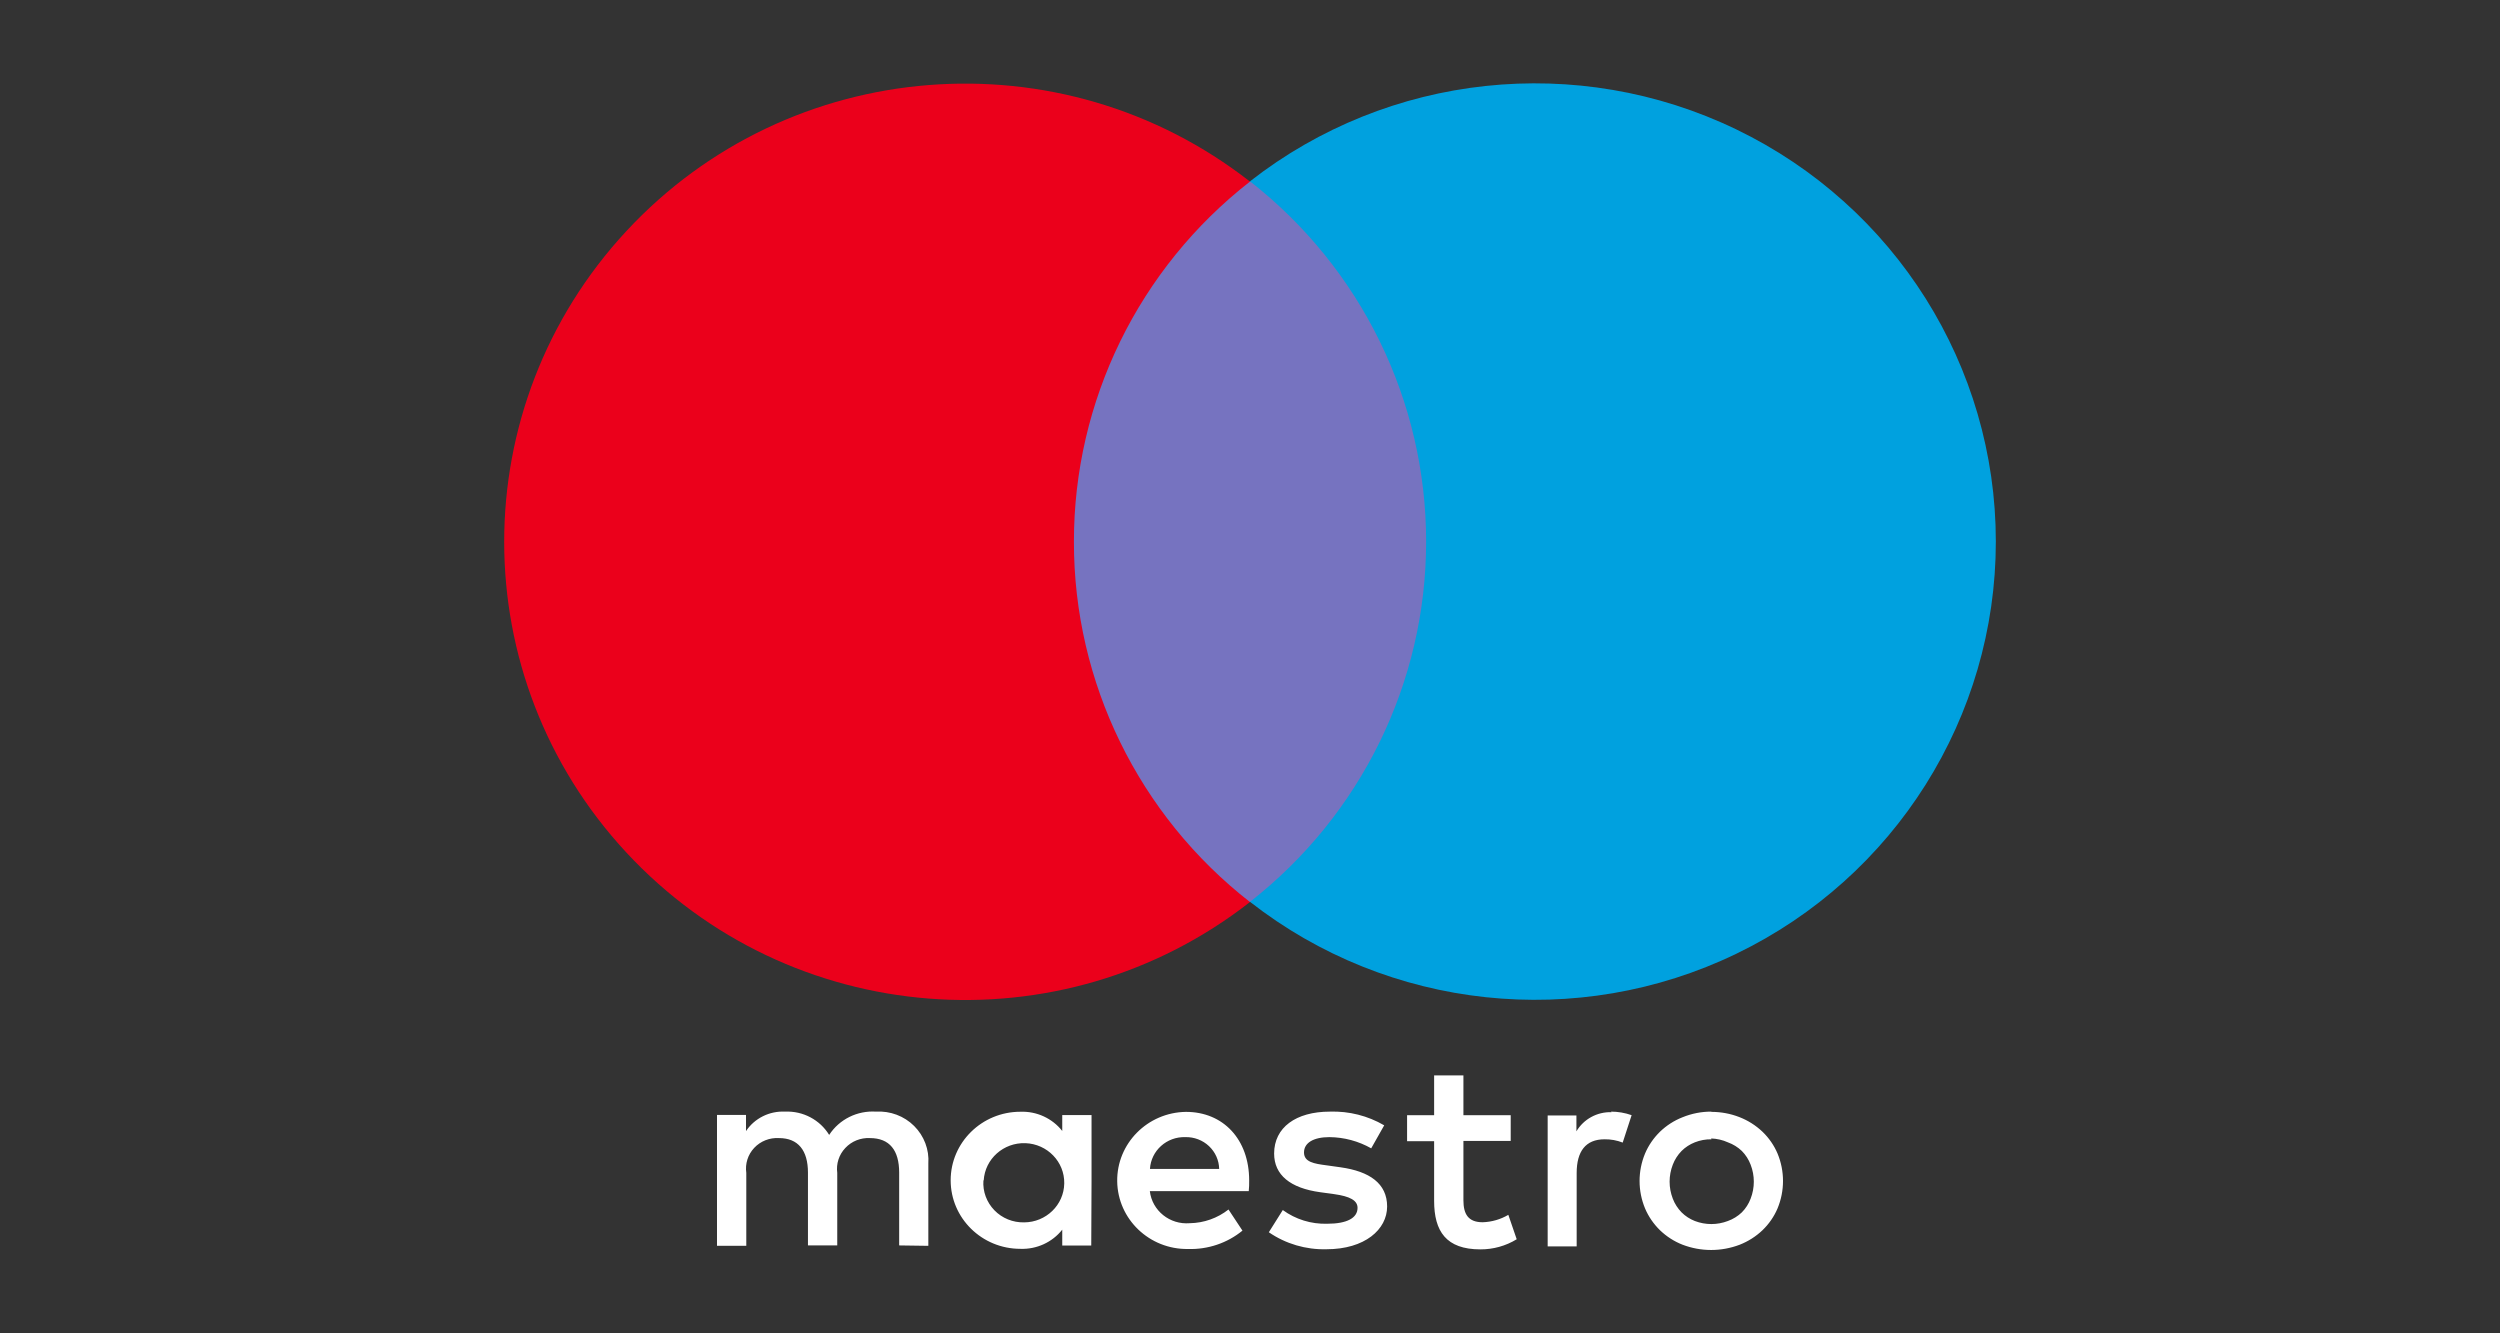
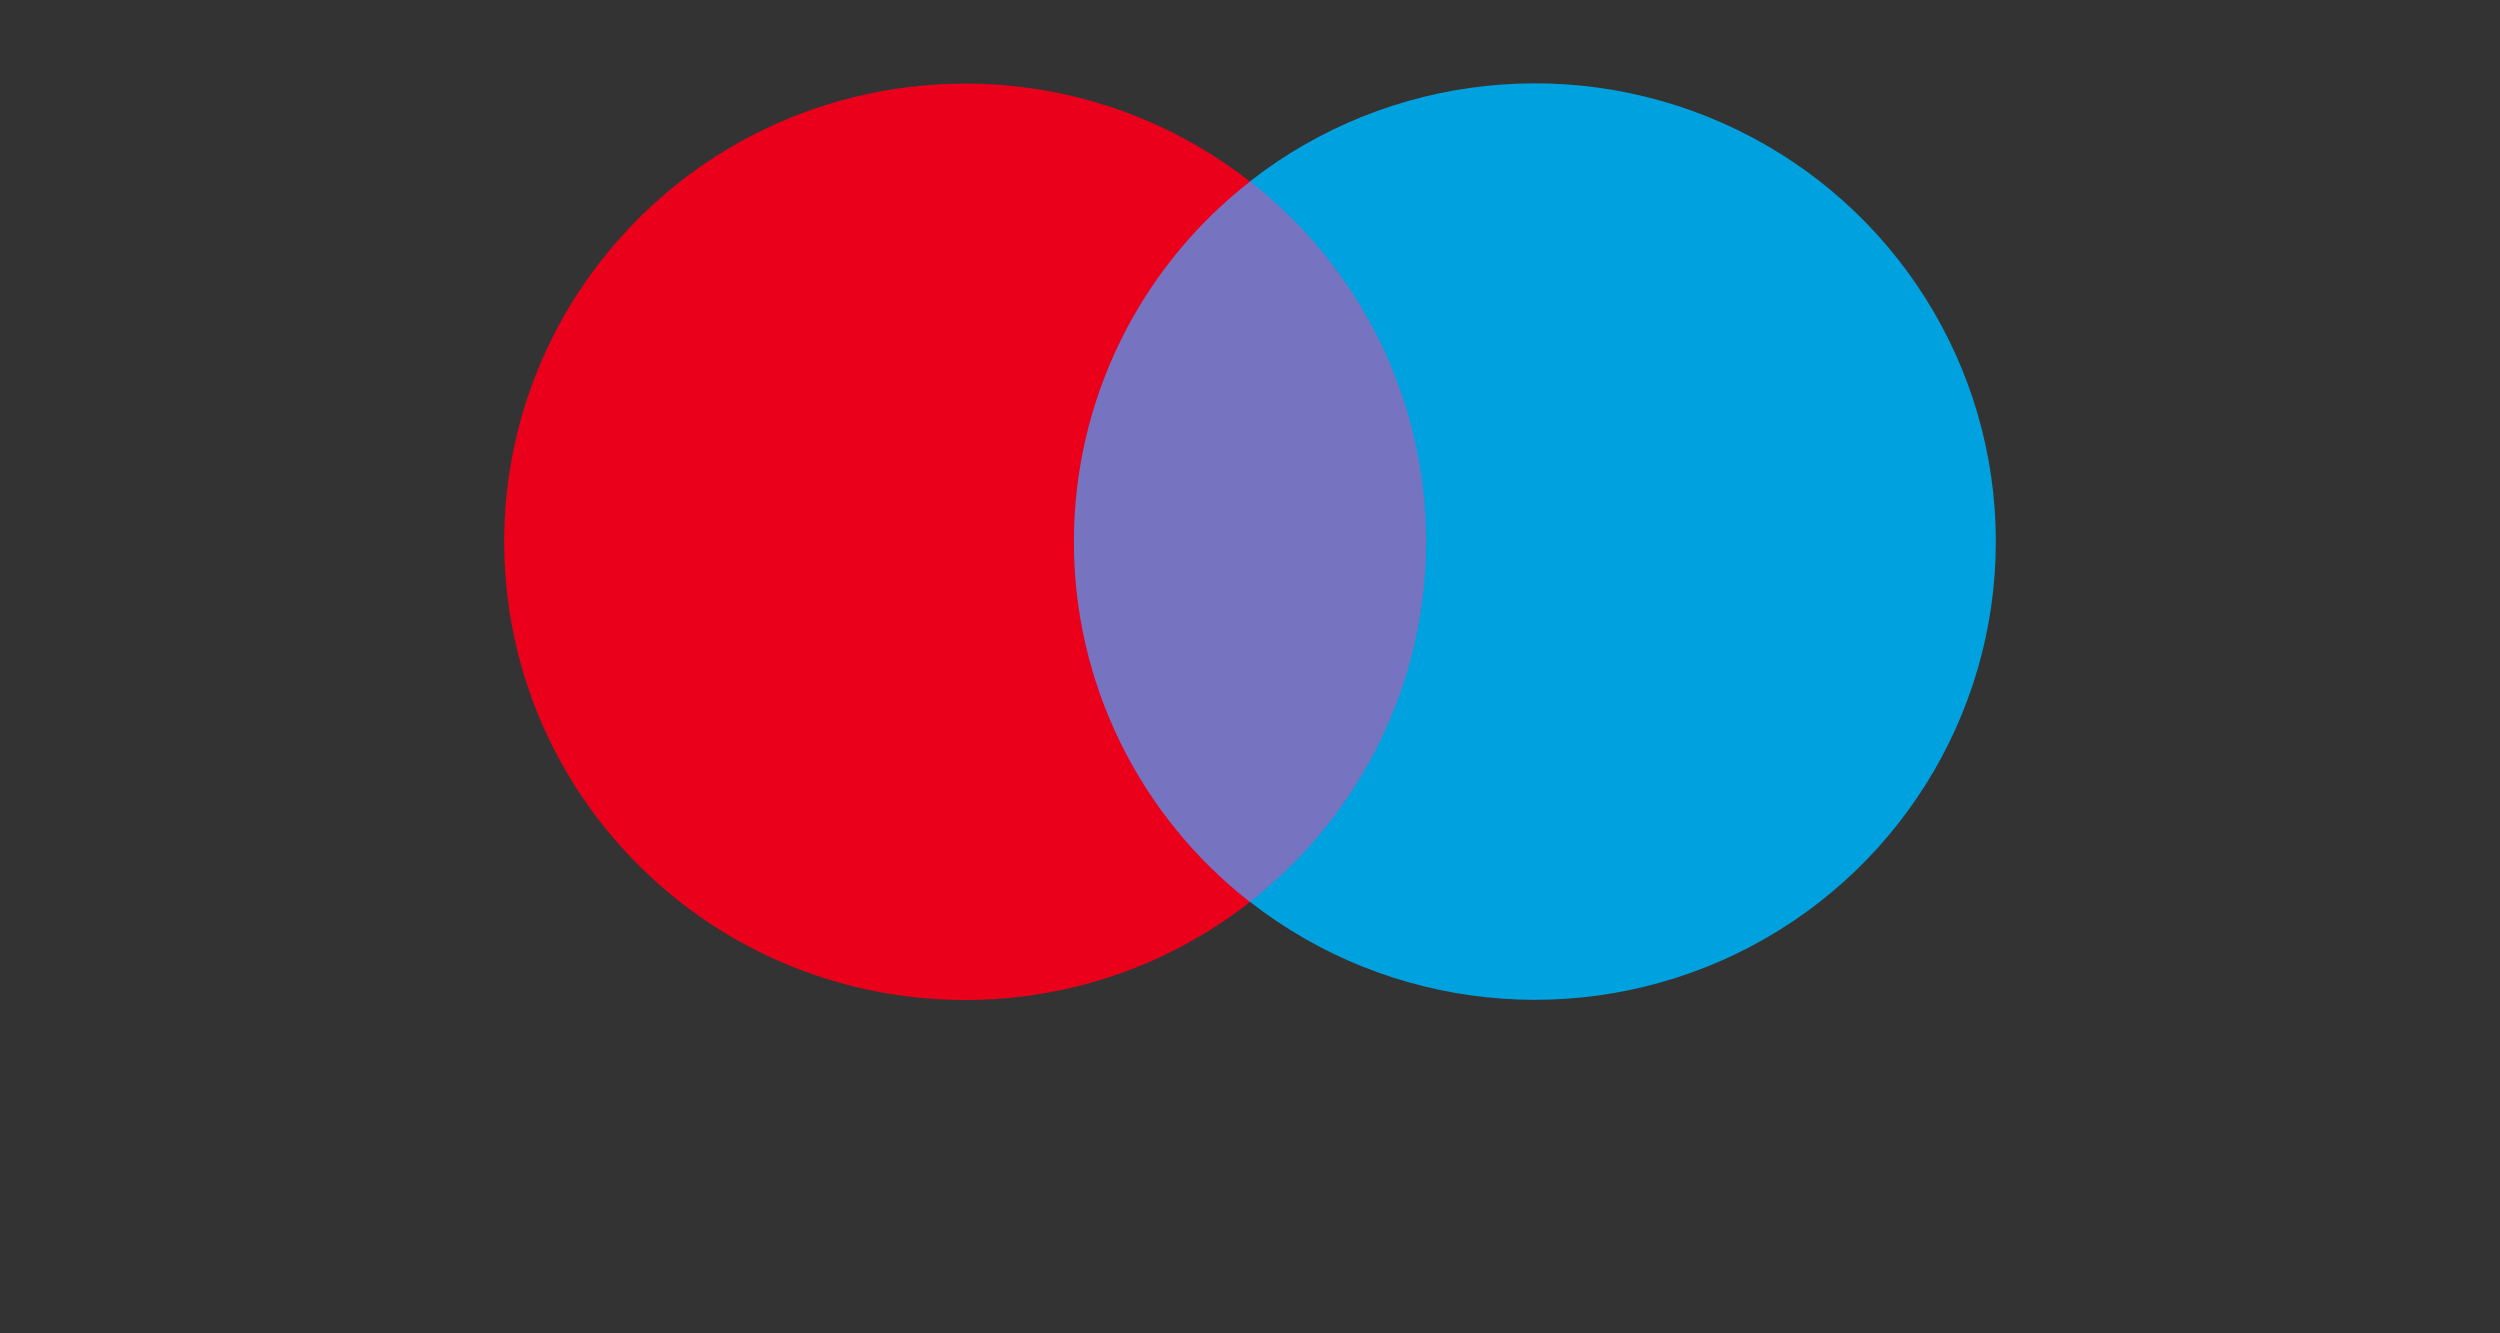
<svg xmlns="http://www.w3.org/2000/svg" width="60" height="32" viewBox="0 0 60 32" fill="none">
  <rect x="0" y="0" width="60" height="32" fill="#333333" stroke="none" />
  <script id="eppiocemhmnlbhjplcgkofciiegomcon" />
  <script />
  <script />
-   <path d="M22.28 29.9V27.926C22.304 27.591 22.179 27.262 21.939 27.023C21.699 26.784 21.366 26.659 21.024 26.679C20.574 26.65 20.143 26.864 19.9 27.238C19.678 26.875 19.272 26.66 18.842 26.679C18.467 26.66 18.11 26.838 17.904 27.146V26.758H17.208V29.9H17.911V28.149C17.88 27.931 17.949 27.711 18.101 27.549C18.253 27.387 18.471 27.301 18.694 27.314C19.156 27.314 19.391 27.61 19.391 28.143V29.89H20.094V28.149C20.065 27.932 20.135 27.713 20.287 27.552C20.438 27.39 20.654 27.303 20.877 27.314C21.353 27.314 21.58 27.61 21.58 28.143V29.89L22.28 29.9ZM26.197 28.33V26.761H25.494V27.143C25.254 26.839 24.88 26.667 24.489 26.682C23.565 26.682 22.816 27.419 22.816 28.327C22.816 29.236 23.565 29.972 24.489 29.972C24.88 29.987 25.254 29.815 25.494 29.512V29.893H26.19L26.197 28.33ZM23.609 28.33C23.64 27.814 24.085 27.417 24.611 27.436C25.137 27.456 25.551 27.884 25.542 28.402C25.534 28.919 25.106 29.334 24.58 29.337C24.31 29.343 24.051 29.238 23.865 29.046C23.679 28.854 23.583 28.595 23.602 28.33H23.609ZM41.074 26.685C41.304 26.685 41.531 26.727 41.744 26.81C41.951 26.89 42.14 27.01 42.3 27.162C42.455 27.311 42.578 27.489 42.661 27.685C42.836 28.107 42.836 28.58 42.661 29.002C42.578 29.198 42.455 29.376 42.3 29.525C42.143 29.675 41.957 29.793 41.754 29.873C41.312 30.042 40.823 30.042 40.381 29.873C40.179 29.794 39.995 29.675 39.839 29.525C39.686 29.375 39.564 29.198 39.481 29.002C39.306 28.58 39.306 28.107 39.481 27.685C39.564 27.489 39.686 27.312 39.839 27.162C39.995 27.012 40.179 26.893 40.381 26.814C40.599 26.725 40.832 26.679 41.068 26.679L41.074 26.685ZM41.074 27.343C40.938 27.341 40.803 27.366 40.676 27.416C40.557 27.463 40.448 27.533 40.358 27.623C40.266 27.717 40.194 27.829 40.147 27.952C40.045 28.215 40.045 28.505 40.147 28.768C40.194 28.891 40.266 29.003 40.358 29.097C40.448 29.187 40.557 29.257 40.676 29.304C40.931 29.402 41.214 29.402 41.469 29.304C41.594 29.259 41.709 29.188 41.804 29.097C41.897 29.003 41.969 28.891 42.015 28.768C42.117 28.505 42.117 28.215 42.015 27.952C41.968 27.829 41.897 27.717 41.804 27.623C41.709 27.532 41.594 27.461 41.469 27.416C41.343 27.359 41.206 27.328 41.068 27.323L41.074 27.343ZM29.98 28.33C29.98 27.343 29.357 26.685 28.463 26.685C27.539 26.698 26.8 27.445 26.813 28.353C26.826 29.262 27.586 29.988 28.51 29.976C28.987 29.991 29.453 29.835 29.819 29.535L29.484 29.028C29.22 29.236 28.892 29.352 28.554 29.357C28.075 29.397 27.651 29.056 27.596 28.587H29.97C29.98 28.508 29.98 28.422 29.98 28.33ZM27.599 28.054C27.625 27.615 28.002 27.276 28.45 27.291C28.66 27.286 28.864 27.364 29.016 27.507C29.168 27.651 29.256 27.847 29.26 28.054H27.599ZM32.909 27.56C32.603 27.387 32.258 27.294 31.905 27.291C31.523 27.291 31.296 27.429 31.296 27.659C31.296 27.889 31.537 27.929 31.838 27.968L32.173 28.015C32.869 28.113 33.291 28.403 33.291 28.956C33.291 29.508 32.755 29.982 31.834 29.982C31.341 29.995 30.856 29.852 30.452 29.574L30.787 29.041C31.094 29.265 31.469 29.381 31.851 29.37C32.327 29.37 32.581 29.232 32.581 28.988C32.581 28.811 32.4 28.712 32.019 28.659L31.684 28.613C30.967 28.515 30.579 28.199 30.579 27.685C30.579 27.06 31.101 26.679 31.918 26.679C32.375 26.664 32.827 26.778 33.221 27.008L32.909 27.56ZM36.257 27.383H35.122V28.807C35.122 29.137 35.236 29.334 35.584 29.334C35.801 29.327 36.013 29.266 36.2 29.156L36.401 29.742C36.14 29.902 35.838 29.986 35.53 29.985C34.707 29.985 34.419 29.551 34.419 28.821V27.389H33.77V26.764H34.419V25.81H35.122V26.764H36.257V27.383ZM38.664 26.679C38.833 26.679 39 26.708 39.159 26.764L38.945 27.422C38.807 27.368 38.659 27.341 38.51 27.343C38.055 27.343 37.84 27.633 37.84 28.153V29.913H37.144V26.771H37.834V27.152C38.008 26.858 38.331 26.682 38.677 26.692L38.664 26.679Z" fill="white" />
  <path d="M34.839 4.355H25.159V21.647H34.839V4.355Z" fill="#7673C0" />
  <path d="M25.774 13.002C25.771 9.628 27.329 6.441 29.999 4.358C25.463 0.814 18.95 1.33 15.036 5.543C11.122 9.756 11.122 16.251 15.036 20.464C18.95 24.677 25.463 25.193 29.999 21.649C27.328 19.566 25.77 16.377 25.774 13.002Z" fill="#EB001B" />
  <path d="M47.9 12.999C47.9 17.209 45.481 21.05 41.672 22.89C37.862 24.73 33.329 24.246 30 21.644C32.668 19.559 34.227 16.372 34.227 12.998C34.227 9.624 32.668 6.437 30 4.352C33.329 1.75 37.862 1.266 41.672 3.106C45.481 4.945 47.9 8.786 47.9 12.996V12.999Z" fill="#00A1DF" />
</svg>